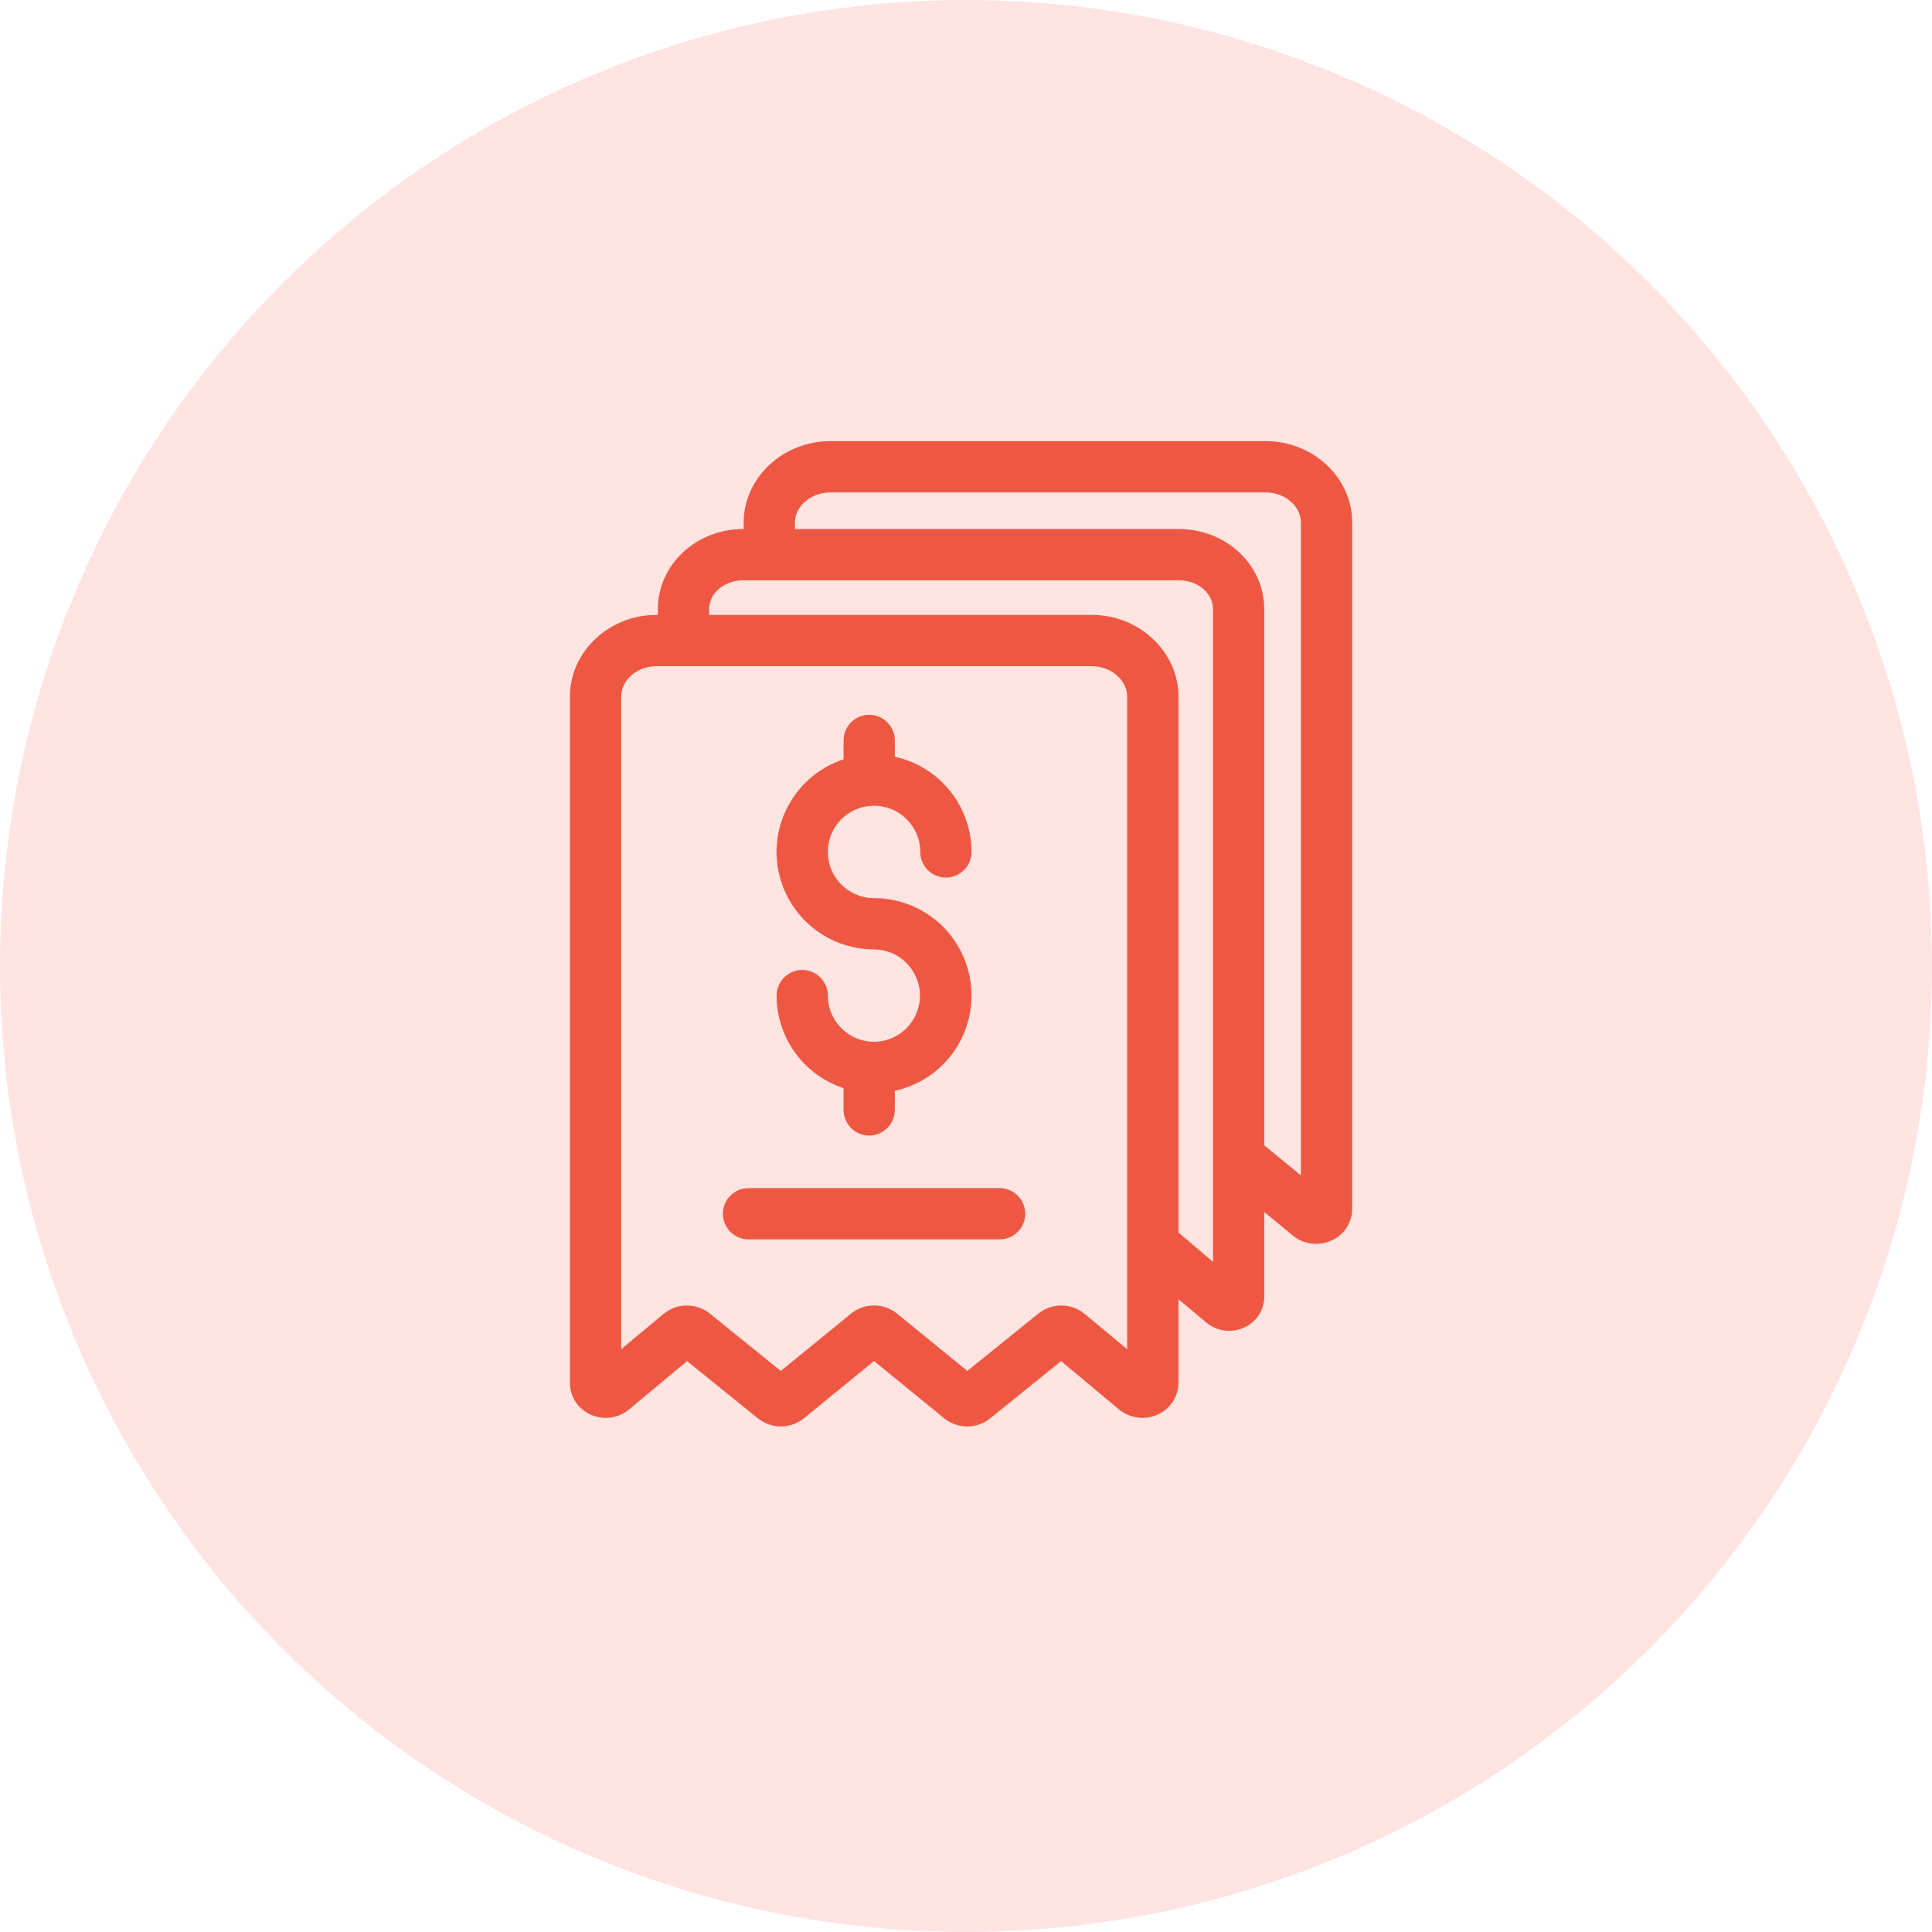
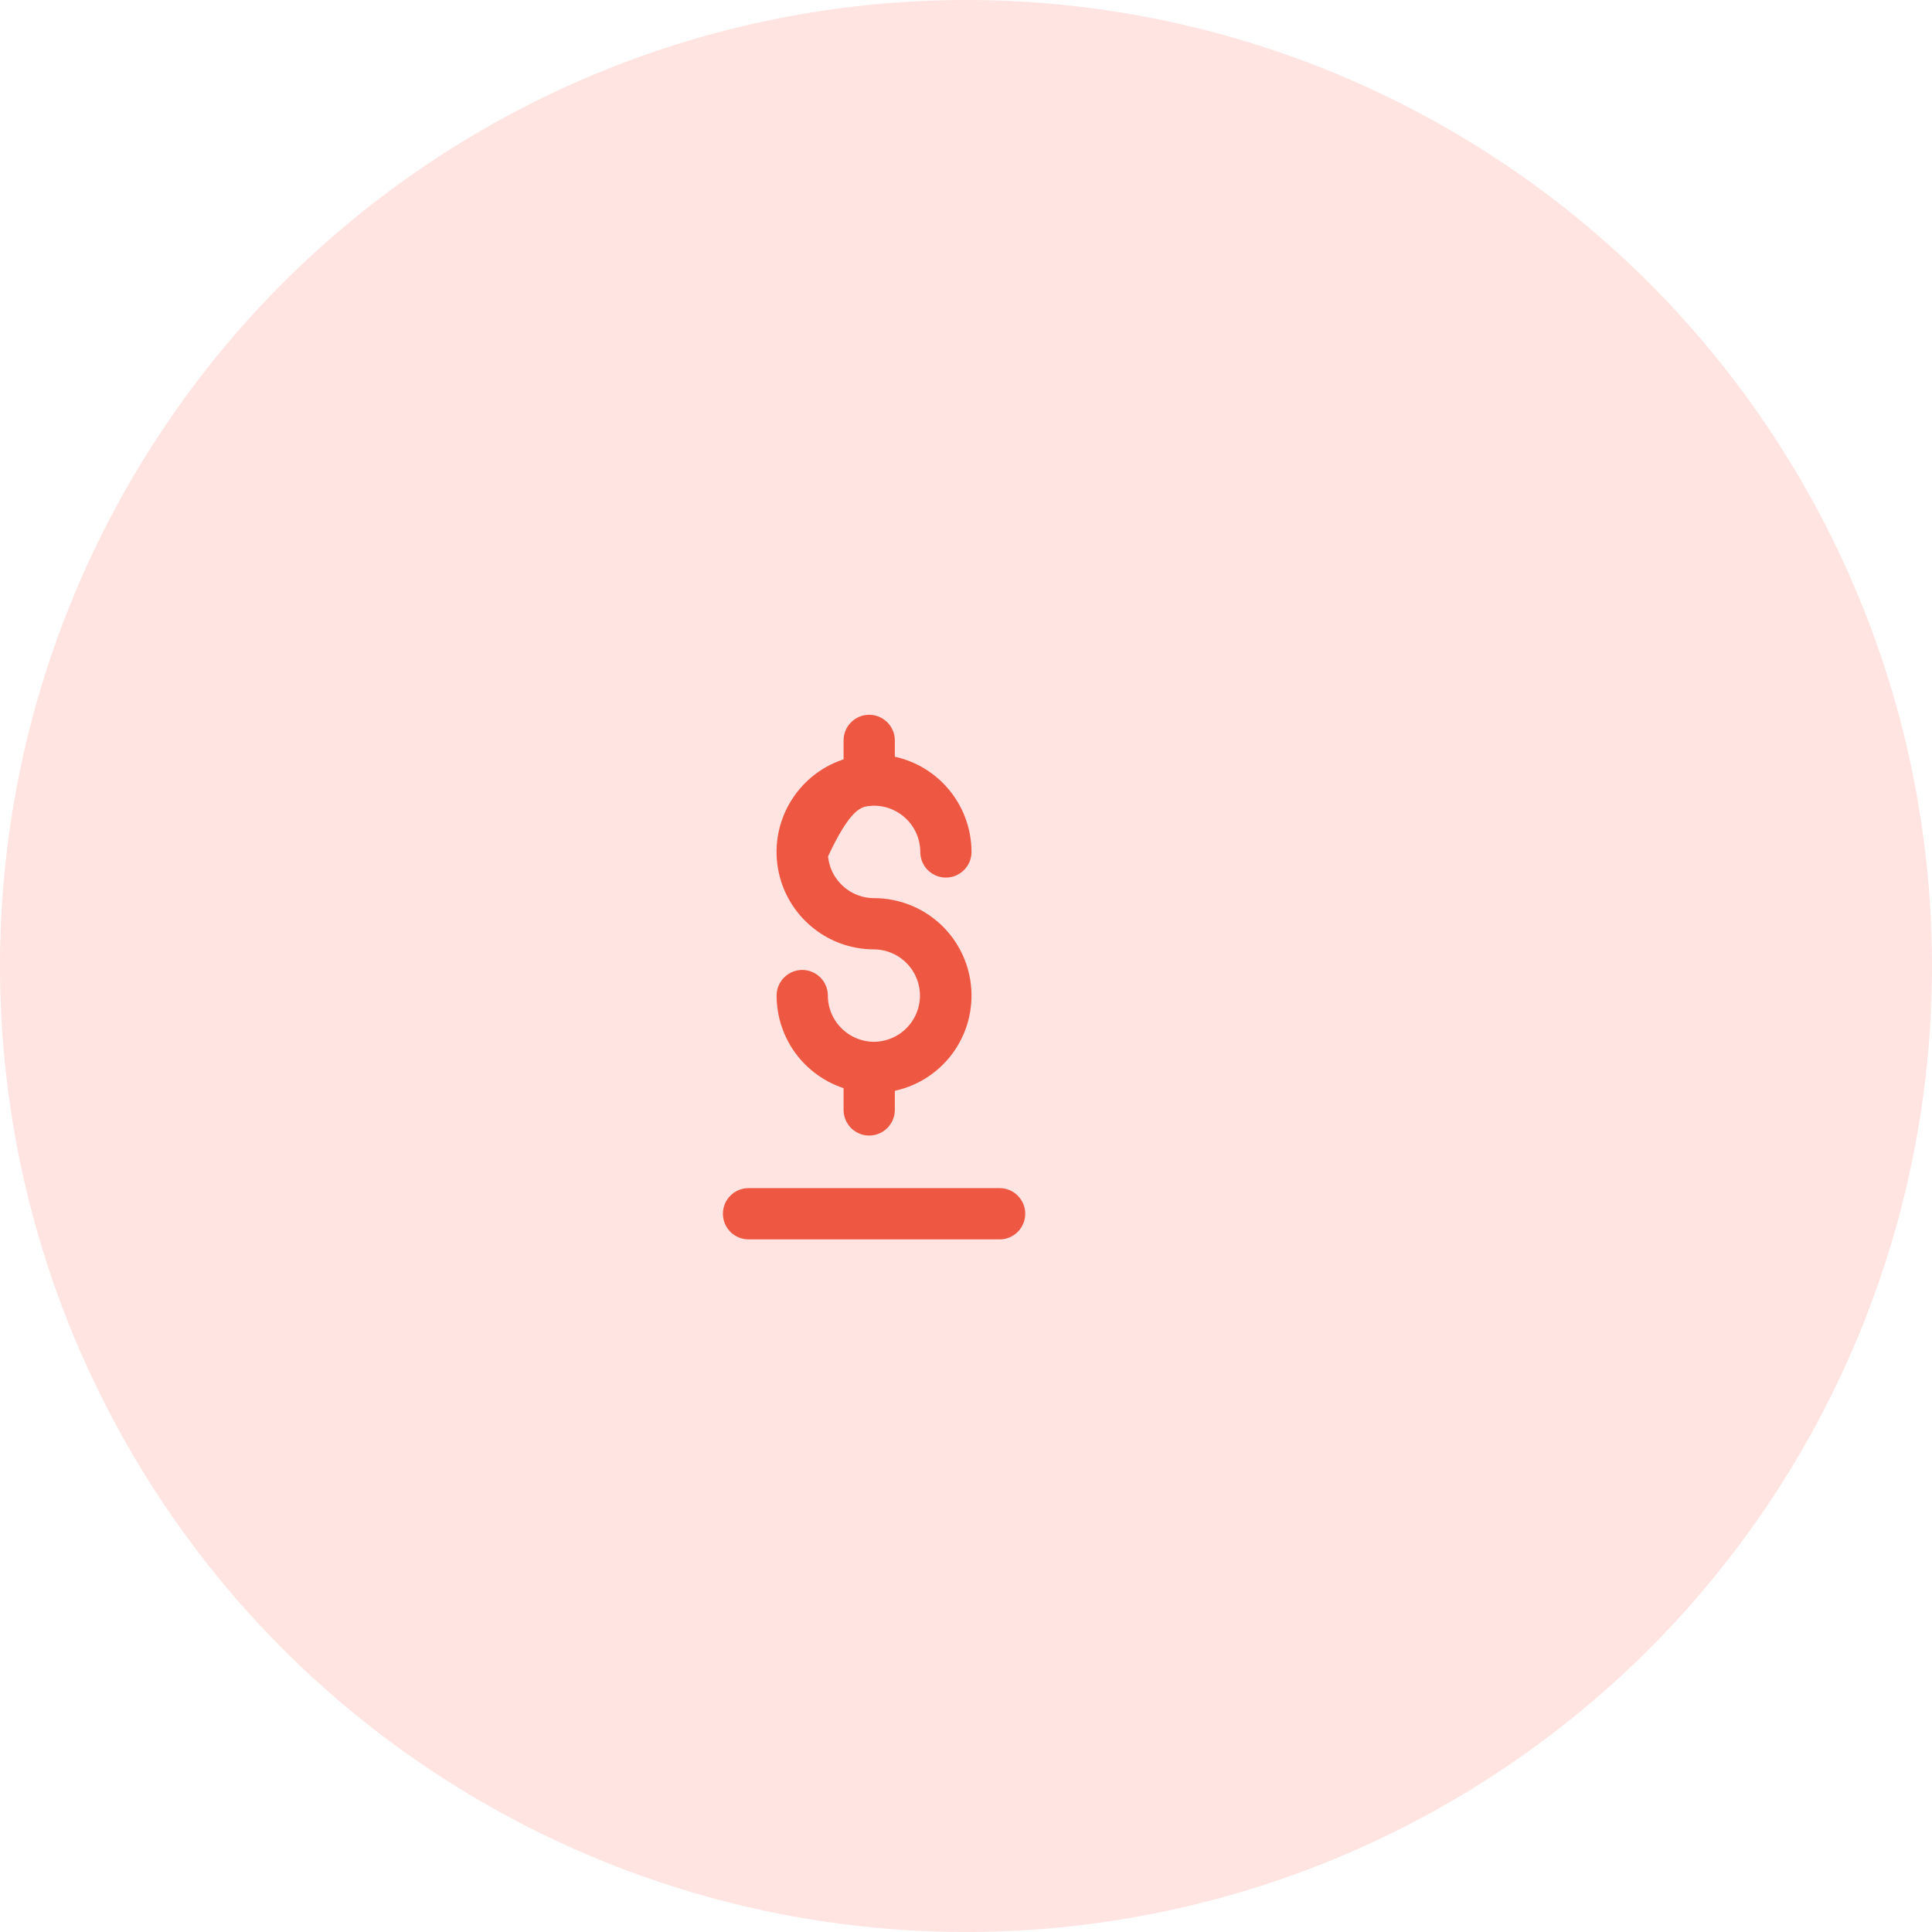
<svg xmlns="http://www.w3.org/2000/svg" width="30" height="30" viewBox="0 0 30 30" fill="none">
  <circle cx="15" cy="15" r="15" transform="matrix(-1 0 0 1 30 0)" fill="#FFE4E1" />
-   <path d="M9.228 21.827C9.3 21.86 9.38 21.873 9.458 21.863C9.537 21.853 9.611 21.821 9.672 21.771L10.667 20.941L11.865 21.909L11.868 21.911C11.942 21.969 12.033 22 12.127 22C12.22 22 12.311 21.968 12.385 21.91L12.388 21.907L13.572 20.941L14.757 21.907L14.76 21.91C14.834 21.968 14.925 22 15.018 22C15.112 22 15.203 21.969 15.277 21.911L15.28 21.909L16.478 20.941L17.473 21.771C17.534 21.821 17.609 21.853 17.688 21.863C17.767 21.873 17.846 21.86 17.919 21.827C17.986 21.796 18.044 21.747 18.085 21.685C18.126 21.623 18.148 21.55 18.149 21.476V19.853L18.826 20.42C18.9 20.482 18.994 20.516 19.09 20.515C19.15 20.515 19.208 20.502 19.262 20.476C19.328 20.445 19.385 20.395 19.424 20.333C19.463 20.271 19.483 20.199 19.482 20.125V18.502L20.169 19.069C20.244 19.131 20.339 19.165 20.437 19.165C20.499 19.165 20.561 19.151 20.617 19.125C20.685 19.095 20.743 19.046 20.783 18.983C20.824 18.921 20.846 18.849 20.847 18.774V8.112C20.847 7.504 20.311 7 19.654 7H12.894C12.238 7 11.698 7.504 11.698 8.112V8.365H11.543C10.887 8.365 10.365 8.855 10.365 9.462V9.698H10.193C9.536 9.698 9 10.206 9 10.813V21.476C9 21.55 9.022 21.623 9.063 21.685C9.103 21.747 9.161 21.796 9.228 21.827ZM12.194 8.112C12.194 7.778 12.511 7.496 12.894 7.496H19.654C20.037 7.496 20.351 7.778 20.351 8.112V18.569L19.482 17.856V9.462C19.482 8.855 18.96 8.365 18.303 8.365H12.194V8.112ZM10.861 9.462C10.861 9.129 11.16 8.861 11.543 8.861H18.303C18.687 8.861 18.986 9.129 18.986 9.462V19.92L18.149 19.207V10.813C18.149 10.206 17.609 9.698 16.953 9.698H10.861V9.462ZM9.496 10.813C9.496 10.48 9.809 10.194 10.193 10.194H16.953C17.336 10.194 17.652 10.48 17.652 10.813V21.27L16.747 20.517C16.746 20.516 16.744 20.516 16.743 20.515C16.669 20.455 16.578 20.422 16.483 20.422C16.389 20.421 16.297 20.452 16.222 20.511C16.221 20.512 16.22 20.512 16.219 20.513L15.02 21.481L13.835 20.514L13.832 20.512C13.758 20.453 13.667 20.421 13.573 20.421C13.478 20.421 13.387 20.453 13.313 20.512L13.31 20.514L12.125 21.481L10.927 20.513L10.924 20.511C10.849 20.452 10.757 20.421 10.663 20.422C10.568 20.422 10.477 20.455 10.403 20.515C10.402 20.516 10.401 20.516 10.4 20.517L9.496 21.27V10.813Z" fill="#EE5843" stroke="#EE5843" stroke-width="0.3" />
-   <path d="M11.623 19.095H15.522C15.588 19.095 15.651 19.069 15.697 19.023C15.744 18.976 15.77 18.913 15.77 18.847C15.77 18.781 15.744 18.718 15.697 18.672C15.651 18.625 15.588 18.599 15.522 18.599H11.623C11.557 18.599 11.494 18.625 11.448 18.672C11.401 18.718 11.375 18.781 11.375 18.847C11.375 18.913 11.401 18.976 11.448 19.023C11.494 19.069 11.557 19.095 11.623 19.095ZM13.572 16.327C13.342 16.326 13.122 16.235 12.96 16.072C12.797 15.91 12.705 15.689 12.705 15.459C12.705 15.394 12.679 15.331 12.633 15.284C12.586 15.238 12.523 15.211 12.457 15.211C12.391 15.211 12.328 15.238 12.282 15.284C12.235 15.331 12.209 15.394 12.209 15.459C12.209 15.765 12.312 16.061 12.5 16.301C12.689 16.541 12.952 16.711 13.249 16.784V17.235C13.249 17.3 13.275 17.363 13.321 17.41C13.368 17.456 13.431 17.483 13.497 17.483C13.562 17.483 13.626 17.456 13.672 17.41C13.719 17.363 13.745 17.3 13.745 17.235V16.812C14.089 16.768 14.403 16.595 14.624 16.328C14.845 16.06 14.955 15.719 14.933 15.373C14.911 15.027 14.758 14.702 14.506 14.465C14.253 14.228 13.919 14.096 13.572 14.096C13.349 14.096 13.135 14.01 12.974 13.856C12.812 13.702 12.716 13.492 12.706 13.269C12.695 13.047 12.771 12.828 12.917 12.66C13.064 12.492 13.269 12.386 13.491 12.365C13.493 12.365 13.495 12.366 13.497 12.366C13.509 12.365 13.522 12.364 13.535 12.362C13.547 12.362 13.56 12.361 13.572 12.361C13.802 12.362 14.023 12.453 14.185 12.616C14.348 12.778 14.44 12.999 14.44 13.229C14.44 13.294 14.466 13.358 14.512 13.404C14.559 13.451 14.622 13.477 14.688 13.477C14.754 13.477 14.817 13.451 14.863 13.404C14.91 13.358 14.936 13.294 14.936 13.229C14.935 12.897 14.814 12.577 14.595 12.328C14.376 12.079 14.074 11.919 13.745 11.876V11.497C13.745 11.431 13.719 11.368 13.672 11.322C13.626 11.275 13.562 11.249 13.497 11.249C13.431 11.249 13.368 11.275 13.321 11.322C13.275 11.368 13.249 11.431 13.249 11.497V11.904C12.925 11.983 12.641 12.178 12.451 12.453C12.261 12.727 12.178 13.061 12.218 13.392C12.258 13.723 12.418 14.028 12.668 14.249C12.917 14.47 13.239 14.592 13.572 14.592C13.802 14.594 14.021 14.685 14.182 14.848C14.344 15.011 14.435 15.23 14.435 15.46C14.435 15.689 14.344 15.908 14.182 16.071C14.021 16.233 13.802 16.325 13.572 16.327V16.327Z" fill="#EE5843" stroke="#EE5843" stroke-width="0.3" />
+   <path d="M11.623 19.095H15.522C15.588 19.095 15.651 19.069 15.697 19.023C15.744 18.976 15.77 18.913 15.77 18.847C15.77 18.781 15.744 18.718 15.697 18.672C15.651 18.625 15.588 18.599 15.522 18.599H11.623C11.557 18.599 11.494 18.625 11.448 18.672C11.401 18.718 11.375 18.781 11.375 18.847C11.375 18.913 11.401 18.976 11.448 19.023C11.494 19.069 11.557 19.095 11.623 19.095ZM13.572 16.327C13.342 16.326 13.122 16.235 12.96 16.072C12.797 15.91 12.705 15.689 12.705 15.459C12.705 15.394 12.679 15.331 12.633 15.284C12.586 15.238 12.523 15.211 12.457 15.211C12.391 15.211 12.328 15.238 12.282 15.284C12.235 15.331 12.209 15.394 12.209 15.459C12.209 15.765 12.312 16.061 12.5 16.301C12.689 16.541 12.952 16.711 13.249 16.784V17.235C13.249 17.3 13.275 17.363 13.321 17.41C13.368 17.456 13.431 17.483 13.497 17.483C13.562 17.483 13.626 17.456 13.672 17.41C13.719 17.363 13.745 17.3 13.745 17.235V16.812C14.089 16.768 14.403 16.595 14.624 16.328C14.845 16.06 14.955 15.719 14.933 15.373C14.911 15.027 14.758 14.702 14.506 14.465C14.253 14.228 13.919 14.096 13.572 14.096C13.349 14.096 13.135 14.01 12.974 13.856C12.812 13.702 12.716 13.492 12.706 13.269C13.064 12.492 13.269 12.386 13.491 12.365C13.493 12.365 13.495 12.366 13.497 12.366C13.509 12.365 13.522 12.364 13.535 12.362C13.547 12.362 13.56 12.361 13.572 12.361C13.802 12.362 14.023 12.453 14.185 12.616C14.348 12.778 14.44 12.999 14.44 13.229C14.44 13.294 14.466 13.358 14.512 13.404C14.559 13.451 14.622 13.477 14.688 13.477C14.754 13.477 14.817 13.451 14.863 13.404C14.91 13.358 14.936 13.294 14.936 13.229C14.935 12.897 14.814 12.577 14.595 12.328C14.376 12.079 14.074 11.919 13.745 11.876V11.497C13.745 11.431 13.719 11.368 13.672 11.322C13.626 11.275 13.562 11.249 13.497 11.249C13.431 11.249 13.368 11.275 13.321 11.322C13.275 11.368 13.249 11.431 13.249 11.497V11.904C12.925 11.983 12.641 12.178 12.451 12.453C12.261 12.727 12.178 13.061 12.218 13.392C12.258 13.723 12.418 14.028 12.668 14.249C12.917 14.47 13.239 14.592 13.572 14.592C13.802 14.594 14.021 14.685 14.182 14.848C14.344 15.011 14.435 15.23 14.435 15.46C14.435 15.689 14.344 15.908 14.182 16.071C14.021 16.233 13.802 16.325 13.572 16.327V16.327Z" fill="#EE5843" stroke="#EE5843" stroke-width="0.3" />
</svg>